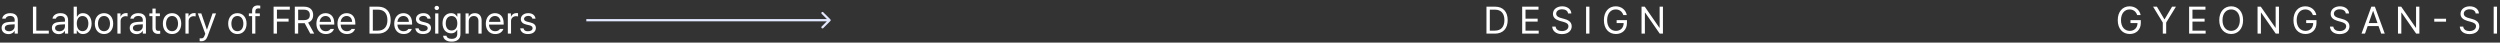
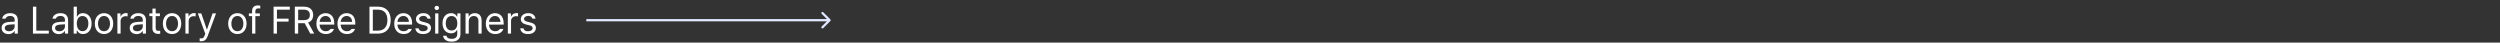
<svg xmlns="http://www.w3.org/2000/svg" width="1115" height="19" viewBox="0 0 1115 19" fill="none">
  <rect x="0" y="0" width="1115" height="19" fill="#333333" stroke="none" />
  <path d="M0.714 12.443C0.714 10.377 2.54 9.903 4.101 9.787C4.682 9.746 6.134 9.663 6.541 9.654V8.924C6.541 7.778 5.86 7.114 4.499 7.114C3.362 7.114 2.673 7.637 2.474 8.326H0.979C1.162 6.874 2.573 5.869 4.565 5.869C5.744 5.869 7.96 6.218 7.952 9.057V15H6.541V13.771H6.475C6.176 14.377 5.354 15.207 3.785 15.216C2.075 15.207 0.714 14.203 0.714 12.443ZM2.142 12.51C2.15 13.464 2.938 13.946 4.034 13.938C5.645 13.946 6.541 12.867 6.541 11.729V10.825C6.118 10.85 4.698 10.957 4.267 10.982C2.972 11.065 2.15 11.522 2.142 12.51ZM14.692 15V2.98H16.186V13.672H21.765V15H14.692ZM23.143 12.443C23.143 10.377 24.969 9.903 26.529 9.787C27.11 9.746 28.563 9.663 28.97 9.654V8.924C28.97 7.778 28.289 7.114 26.928 7.114C25.791 7.114 25.102 7.637 24.902 8.326H23.408C23.591 6.874 25.002 5.869 26.994 5.869C28.173 5.869 30.389 6.218 30.381 9.057V15H28.97V13.771H28.903C28.605 14.377 27.783 15.207 26.214 15.216C24.504 15.207 23.143 14.203 23.143 12.443ZM24.57 12.51C24.579 13.464 25.367 13.946 26.463 13.938C28.073 13.946 28.97 12.867 28.97 11.729V10.825C28.546 10.85 27.127 10.957 26.695 10.982C25.4 11.065 24.579 11.522 24.57 12.51ZM32.855 15V2.98H34.282V7.413H34.398C34.706 6.932 35.245 5.869 37.005 5.869C39.263 5.869 40.848 7.662 40.856 10.518C40.848 13.381 39.263 15.191 37.022 15.183C35.295 15.191 34.706 14.12 34.398 13.622H34.232V15H32.855ZM34.249 10.484C34.249 12.51 35.162 13.904 36.806 13.904C38.524 13.904 39.404 12.402 39.412 10.484C39.404 8.6 38.549 7.147 36.806 7.147C35.145 7.147 34.249 8.484 34.249 10.484ZM46.401 15.183C43.944 15.191 42.284 13.332 42.284 10.534C42.284 7.72 43.944 5.869 46.401 5.869C48.85 5.869 50.494 7.72 50.485 10.534C50.494 13.332 48.85 15.191 46.401 15.183ZM43.712 10.534C43.72 12.335 44.567 13.921 46.401 13.921C48.219 13.921 49.058 12.335 49.058 10.534C49.058 8.741 48.219 7.131 46.401 7.131C44.567 7.131 43.72 8.741 43.712 10.534ZM52.361 15V5.985H53.739V7.363H53.839C54.163 6.45 55.101 5.844 56.163 5.836C56.379 5.844 56.744 5.853 56.91 5.869V7.313C56.802 7.289 56.42 7.214 56.047 7.214C54.752 7.214 53.789 8.11 53.789 9.322V15H52.361ZM57.856 12.443C57.856 10.377 59.683 9.903 61.243 9.787C61.824 9.746 63.277 9.663 63.684 9.654V8.924C63.684 7.778 63.003 7.114 61.642 7.114C60.504 7.114 59.815 7.637 59.616 8.326H58.122C58.305 6.874 59.716 5.869 61.708 5.869C62.887 5.869 65.103 6.218 65.095 9.057V15H63.684V13.771H63.617C63.318 14.377 62.497 15.207 60.928 15.216C59.218 15.207 57.856 14.203 57.856 12.443ZM59.284 12.51C59.292 13.464 60.081 13.946 61.177 13.938C62.787 13.946 63.684 12.867 63.684 11.729V10.825C63.26 10.85 61.841 10.957 61.409 10.982C60.114 11.065 59.292 11.522 59.284 12.51ZM71.32 5.985V7.181H69.428V12.41C69.419 13.564 70.001 13.755 70.606 13.755C70.864 13.755 71.246 13.73 71.453 13.722V15.05C71.229 15.083 70.88 15.116 70.457 15.116C69.253 15.116 67.992 14.369 67.983 12.775V7.181H66.622V5.985H67.983V3.827H69.428V5.985H71.32ZM76.749 15.183C74.292 15.191 72.632 13.332 72.632 10.534C72.632 7.72 74.292 5.869 76.749 5.869C79.198 5.869 80.841 7.72 80.833 10.534C80.841 13.332 79.198 15.191 76.749 15.183ZM74.06 10.534C74.068 12.335 74.915 13.921 76.749 13.921C78.567 13.921 79.405 12.335 79.405 10.534C79.405 8.741 78.567 7.131 76.749 7.131C74.915 7.131 74.068 8.741 74.06 10.534ZM82.709 15V5.985H84.087V7.363H84.186C84.51 6.45 85.448 5.844 86.511 5.836C86.727 5.844 87.092 5.853 87.258 5.869V7.313C87.15 7.289 86.768 7.214 86.394 7.214C85.1 7.214 84.137 8.11 84.137 9.322V15H82.709ZM89.848 18.387C89.54 18.378 89.233 18.37 89.051 18.354V17.075C89.2 17.092 89.524 17.1 89.748 17.108C90.329 17.1 90.819 17.067 91.292 15.747L91.558 15.066L88.221 5.985H89.781L92.238 13.141H92.338L94.795 5.985H96.356L92.537 16.295C92.006 17.714 91.126 18.378 89.848 18.387ZM105.885 15.183C103.428 15.191 101.768 13.332 101.768 10.534C101.768 7.72 103.428 5.869 105.885 5.869C108.333 5.869 109.977 7.72 109.969 10.534C109.977 13.332 108.333 15.191 105.885 15.183ZM103.195 10.534C103.204 12.335 104.05 13.921 105.885 13.921C107.703 13.921 108.541 12.335 108.541 10.534C108.541 8.741 107.703 7.131 105.885 7.131C104.05 7.131 103.204 8.741 103.195 10.534ZM115.879 5.985V7.181H113.887V15H112.442V7.181H110.998V5.985H112.442V4.757C112.451 3.296 113.422 2.416 115.016 2.416C115.364 2.416 115.779 2.458 116.078 2.516V3.794C115.771 3.744 115.514 3.728 115.331 3.728C114.327 3.728 113.878 4.143 113.887 5.072V5.985H115.879ZM122.021 15V2.98H129.26V4.309H123.516V8.326H128.712V9.638H123.516V15H122.021ZM131.484 15V2.98H135.568C138.382 2.98 139.669 4.541 139.669 6.683C139.669 8.276 138.955 9.521 137.428 10.053L140.134 15H138.391L135.875 10.327C135.784 10.335 135.685 10.335 135.585 10.335H132.979V15H131.484ZM132.979 8.974H135.519C137.436 8.974 138.183 8.11 138.191 6.683C138.183 5.247 137.436 4.309 135.502 4.309H132.979V8.974ZM145.33 15.183C142.724 15.191 141.113 13.332 141.113 10.567C141.113 7.795 142.749 5.869 145.197 5.869C147.09 5.869 149.09 7.031 149.082 10.368V10.966H142.541C142.616 12.875 143.728 13.921 145.33 13.921C146.409 13.921 147.09 13.448 147.422 12.892H148.949C148.526 14.261 147.189 15.191 145.33 15.183ZM142.549 9.754H147.638C147.629 8.251 146.683 7.131 145.197 7.131C143.637 7.131 142.649 8.359 142.549 9.754ZM154.727 15.183C152.12 15.191 150.51 13.332 150.51 10.567C150.51 7.795 152.145 5.869 154.594 5.869C156.486 5.869 158.487 7.031 158.479 10.368V10.966H151.938C152.012 12.875 153.125 13.921 154.727 13.921C155.806 13.921 156.486 13.448 156.818 12.892H158.346C157.922 14.261 156.586 15.191 154.727 15.183ZM151.946 9.754H157.034C157.026 8.251 156.08 7.131 154.594 7.131C153.033 7.131 152.045 8.359 151.946 9.754ZM168.522 15H164.787V2.98H168.672C172.183 2.98 174.25 5.23 174.25 8.974C174.25 12.726 172.183 15 168.522 15ZM166.281 13.672H168.423C171.37 13.672 172.789 11.887 172.789 8.974C172.789 6.068 171.37 4.309 168.572 4.309H166.281V13.672ZM180.044 15.183C177.438 15.191 175.827 13.332 175.827 10.567C175.827 7.795 177.462 5.869 179.911 5.869C181.804 5.869 183.804 7.031 183.796 10.368V10.966H177.255C177.33 12.875 178.442 13.921 180.044 13.921C181.123 13.921 181.804 13.448 182.136 12.892H183.663C183.24 14.261 181.903 15.191 180.044 15.183ZM177.263 9.754H182.352C182.343 8.251 181.397 7.131 179.911 7.131C178.351 7.131 177.363 8.359 177.263 9.754ZM190.669 8.326C190.47 7.579 189.897 7.089 188.843 7.081C187.73 7.089 186.942 7.687 186.934 8.442C186.942 9.04 187.423 9.447 188.478 9.704L189.822 10.036C191.433 10.418 192.221 11.223 192.229 12.477C192.221 14.037 190.951 15.191 188.693 15.183C186.668 15.191 185.464 14.286 185.224 12.643H186.718C186.884 13.523 187.523 13.946 188.66 13.938C189.947 13.946 190.752 13.406 190.752 12.56C190.752 11.92 190.295 11.505 189.274 11.265L187.913 10.949C186.344 10.584 185.506 9.729 185.506 8.525C185.506 6.981 186.859 5.869 188.843 5.869C190.71 5.869 191.881 6.865 192.063 8.326H190.669ZM194.089 15V5.985H195.517V15H194.089ZM193.807 3.545C193.798 3.014 194.255 2.59 194.803 2.599C195.351 2.59 195.807 3.014 195.815 3.545C195.807 4.068 195.351 4.491 194.803 4.491C194.255 4.491 193.798 4.068 193.807 3.545ZM201.443 18.569C199.26 18.569 197.783 17.615 197.625 15.946H199.119C199.31 16.868 200.165 17.324 201.443 17.324C202.987 17.324 203.934 16.652 203.934 15.166V13.34H203.817C203.51 13.838 202.938 14.859 201.194 14.867C199.003 14.859 197.359 13.207 197.359 10.368C197.359 7.596 198.945 5.869 201.211 5.869C202.962 5.869 203.527 6.932 203.851 7.413H203.967V5.985H205.361V15.249C205.353 17.573 203.643 18.569 201.443 18.569ZM198.804 10.418C198.804 12.286 199.684 13.589 201.394 13.589C203.045 13.589 203.958 12.402 203.967 10.418C203.958 8.484 203.07 7.147 201.394 7.147C199.659 7.147 198.804 8.6 198.804 10.418ZM209.063 9.588V15H207.636V5.985H209.014V7.396H209.13C209.553 6.475 210.4 5.869 211.77 5.869C213.596 5.869 214.816 6.981 214.808 9.272V15H213.38V9.372C213.38 7.978 212.616 7.147 211.338 7.147C210.026 7.147 209.063 8.027 209.063 9.588ZM220.884 15.183C218.277 15.191 216.667 13.332 216.667 10.567C216.667 7.795 218.302 5.869 220.751 5.869C222.644 5.869 224.644 7.031 224.636 10.368V10.966H218.095C218.169 12.875 219.282 13.921 220.884 13.921C221.963 13.921 222.644 13.448 222.976 12.892H224.503C224.08 14.261 222.743 15.191 220.884 15.183ZM218.103 9.754H223.191C223.183 8.251 222.237 7.131 220.751 7.131C219.19 7.131 218.203 8.359 218.103 9.754ZM226.495 15V5.985H227.873V7.363H227.973C228.296 6.45 229.234 5.844 230.297 5.836C230.513 5.844 230.878 5.853 231.044 5.869V7.313C230.936 7.289 230.554 7.214 230.181 7.214C228.886 7.214 227.923 8.11 227.923 9.322V15H226.495ZM237.452 8.326C237.253 7.579 236.68 7.089 235.626 7.081C234.514 7.089 233.725 7.687 233.717 8.442C233.725 9.04 234.207 9.447 235.261 9.704L236.605 10.036C238.216 10.418 239.004 11.223 239.013 12.477C239.004 14.037 237.734 15.191 235.477 15.183C233.451 15.191 232.248 14.286 232.007 12.643H233.501C233.667 13.523 234.306 13.946 235.443 13.938C236.73 13.946 237.535 13.406 237.535 12.56C237.535 11.92 237.079 11.505 236.058 11.265L234.696 10.949C233.127 10.584 232.289 9.729 232.289 8.525C232.289 6.981 233.642 5.869 235.626 5.869C237.494 5.869 238.664 6.865 238.847 8.326H237.452Z" fill="white" />
  <path d="M262 8.5L261.5 8.5L261.5 9.5L262 9.5L262 8.5ZM370.354 9.354C370.549 9.158 370.549 8.842 370.354 8.646L367.172 5.464C366.976 5.269 366.66 5.269 366.464 5.464C366.269 5.66 366.269 5.976 366.464 6.172L369.293 9L366.464 11.828C366.269 12.024 366.269 12.34 366.464 12.536C366.66 12.731 366.976 12.731 367.172 12.536L370.354 9.354ZM262 9.5L370 9.5L370 8.5L262 8.5L262 9.5Z" fill="#E1E8FF" />
-   <path d="M666.699 15H662.964V2.98H666.849C670.36 2.98 672.427 5.23 672.427 8.974C672.427 12.726 670.36 15 666.699 15ZM664.458 13.672H666.6C669.546 13.672 670.966 11.887 670.966 8.974C670.966 6.068 669.546 4.309 666.749 4.309H664.458V13.672ZM678.885 15V2.98H686.173V4.309H680.379V8.326H685.791V9.638H680.379V13.672H686.256V15H678.885ZM699.354 6.002C699.23 4.823 698.134 4.143 696.698 4.143C695.104 4.143 694.067 4.973 694.059 6.118C694.067 7.38 695.47 7.853 696.383 8.077L697.578 8.409C698.865 8.741 700.981 9.48 700.981 11.729C700.981 13.688 699.404 15.207 696.615 15.216C694.025 15.207 692.423 13.871 692.282 11.879H693.81C693.934 13.224 695.188 13.863 696.615 13.854C698.275 13.863 699.521 13.008 699.521 11.696C699.521 10.526 698.408 10.078 697.146 9.721L695.669 9.322C693.785 8.774 692.606 7.812 692.614 6.185C692.606 4.151 694.416 2.814 696.748 2.814C699.081 2.814 700.757 4.176 700.815 6.002H699.354ZM708.884 2.98V15H707.39V2.98H708.884ZM724.008 6.732C723.493 5.188 722.323 4.209 720.604 4.209C718.479 4.209 716.794 5.886 716.786 8.99C716.794 12.086 718.479 13.763 720.704 13.771C722.729 13.763 724.132 12.418 724.157 10.285H721.02V8.974H725.618V10.269C725.618 13.248 723.568 15.166 720.704 15.166C717.492 15.166 715.333 12.792 715.342 8.99C715.333 5.188 717.517 2.814 720.604 2.814C723.145 2.814 725.104 4.408 725.552 6.732H724.008ZM741.672 2.98V15H740.244L733.736 5.637H733.62V15H732.126V2.98H733.57L740.078 12.36H740.194V2.98H741.672Z" fill="white" />
-   <path d="M953.185 6.732C952.67 5.188 951.5 4.209 949.781 4.209C947.656 4.209 945.971 5.886 945.963 8.99C945.971 12.086 947.656 13.763 949.881 13.771C951.906 13.763 953.309 12.418 953.334 10.285H950.196V8.974H954.795V10.269C954.795 13.248 952.745 15.166 949.881 15.166C946.668 15.166 944.51 12.792 944.519 8.99C944.51 5.188 946.693 2.814 949.781 2.814C952.321 2.814 954.28 4.408 954.729 6.732H953.185ZM960.273 2.98H961.983L965.287 8.559H965.437L968.74 2.98H970.467L966.117 10.069V15H964.606V10.069L960.273 2.98ZM976.344 15V2.98H983.632V4.309H977.838V8.326H983.25V9.638H977.838V13.672H983.715V15H976.344ZM1000.42 8.99C1000.42 12.792 998.183 15.166 995.104 15.166C992.016 15.166 989.783 12.792 989.791 8.99C989.783 5.188 992.016 2.814 995.104 2.814C998.183 2.814 1000.42 5.188 1000.42 8.99ZM991.235 8.99C991.244 12.086 992.929 13.763 995.104 13.771C997.278 13.763 998.963 12.086 998.972 8.99C998.963 5.886 997.278 4.209 995.104 4.209C992.929 4.209 991.244 5.886 991.235 8.99ZM1016.42 2.98V15H1014.99L1008.48 5.637H1008.37V15H1006.87V2.98H1008.32L1014.83 12.36H1014.94V2.98H1016.42ZM1031.54 6.732C1031.03 5.188 1029.86 4.209 1028.14 4.209C1026.02 4.209 1024.33 5.886 1024.32 8.99C1024.33 12.086 1026.02 13.763 1028.24 13.771C1030.27 13.763 1031.67 12.418 1031.69 10.285H1028.56V8.974H1033.15V10.269C1033.15 13.248 1031.1 15.166 1028.24 15.166C1025.03 15.166 1022.87 12.792 1022.88 8.99C1022.87 5.188 1025.05 2.814 1028.14 2.814C1030.68 2.814 1032.64 4.408 1033.09 6.732H1031.54ZM1046.22 6.002C1046.1 4.823 1045 4.143 1043.56 4.143C1041.97 4.143 1040.93 4.973 1040.92 6.118C1040.93 7.38 1042.33 7.853 1043.25 8.077L1044.44 8.409C1045.73 8.741 1047.85 9.48 1047.85 11.729C1047.85 13.688 1046.27 15.207 1043.48 15.216C1040.89 15.207 1039.29 13.871 1039.15 11.879H1040.67C1040.8 13.224 1042.05 13.863 1043.48 13.854C1045.14 13.863 1046.39 13.008 1046.39 11.696C1046.39 10.526 1045.27 10.078 1044.01 9.721L1042.53 9.322C1040.65 8.774 1039.47 7.812 1039.48 6.185C1039.47 4.151 1041.28 2.814 1043.61 2.814C1045.95 2.814 1047.62 4.176 1047.68 6.002H1046.22ZM1054.79 15H1053.23L1057.62 2.98H1059.2L1063.6 15H1062.02L1060.82 11.613H1055.99L1054.79 15ZM1056.45 10.302H1060.36L1058.46 4.923H1058.36L1056.45 10.302ZM1079.04 2.98V15H1077.61L1071.11 5.637H1070.99V15H1069.5V2.98H1070.94L1077.45 12.36H1077.56V2.98H1079.04ZM1090.94 8.343V9.654H1085.68V8.343H1090.94ZM1104.14 6.002C1104.02 4.823 1102.92 4.143 1101.49 4.143C1099.89 4.143 1098.85 4.973 1098.85 6.118C1098.85 7.38 1100.26 7.853 1101.17 8.077L1102.37 8.409C1103.65 8.741 1105.77 9.48 1105.77 11.729C1105.77 13.688 1104.19 15.207 1101.4 15.216C1098.81 15.207 1097.21 13.871 1097.07 11.879H1098.6C1098.72 13.224 1099.98 13.863 1101.4 13.854C1103.06 13.863 1104.31 13.008 1104.31 11.696C1104.31 10.526 1103.2 10.078 1101.93 9.721L1100.46 9.322C1098.57 8.774 1097.39 7.812 1097.4 6.185C1097.39 4.151 1099.2 2.814 1101.54 2.814C1103.87 2.814 1105.55 4.176 1105.6 6.002H1104.14ZM1113.67 2.98V15H1112.18V2.98H1113.67Z" fill="white" />
</svg>